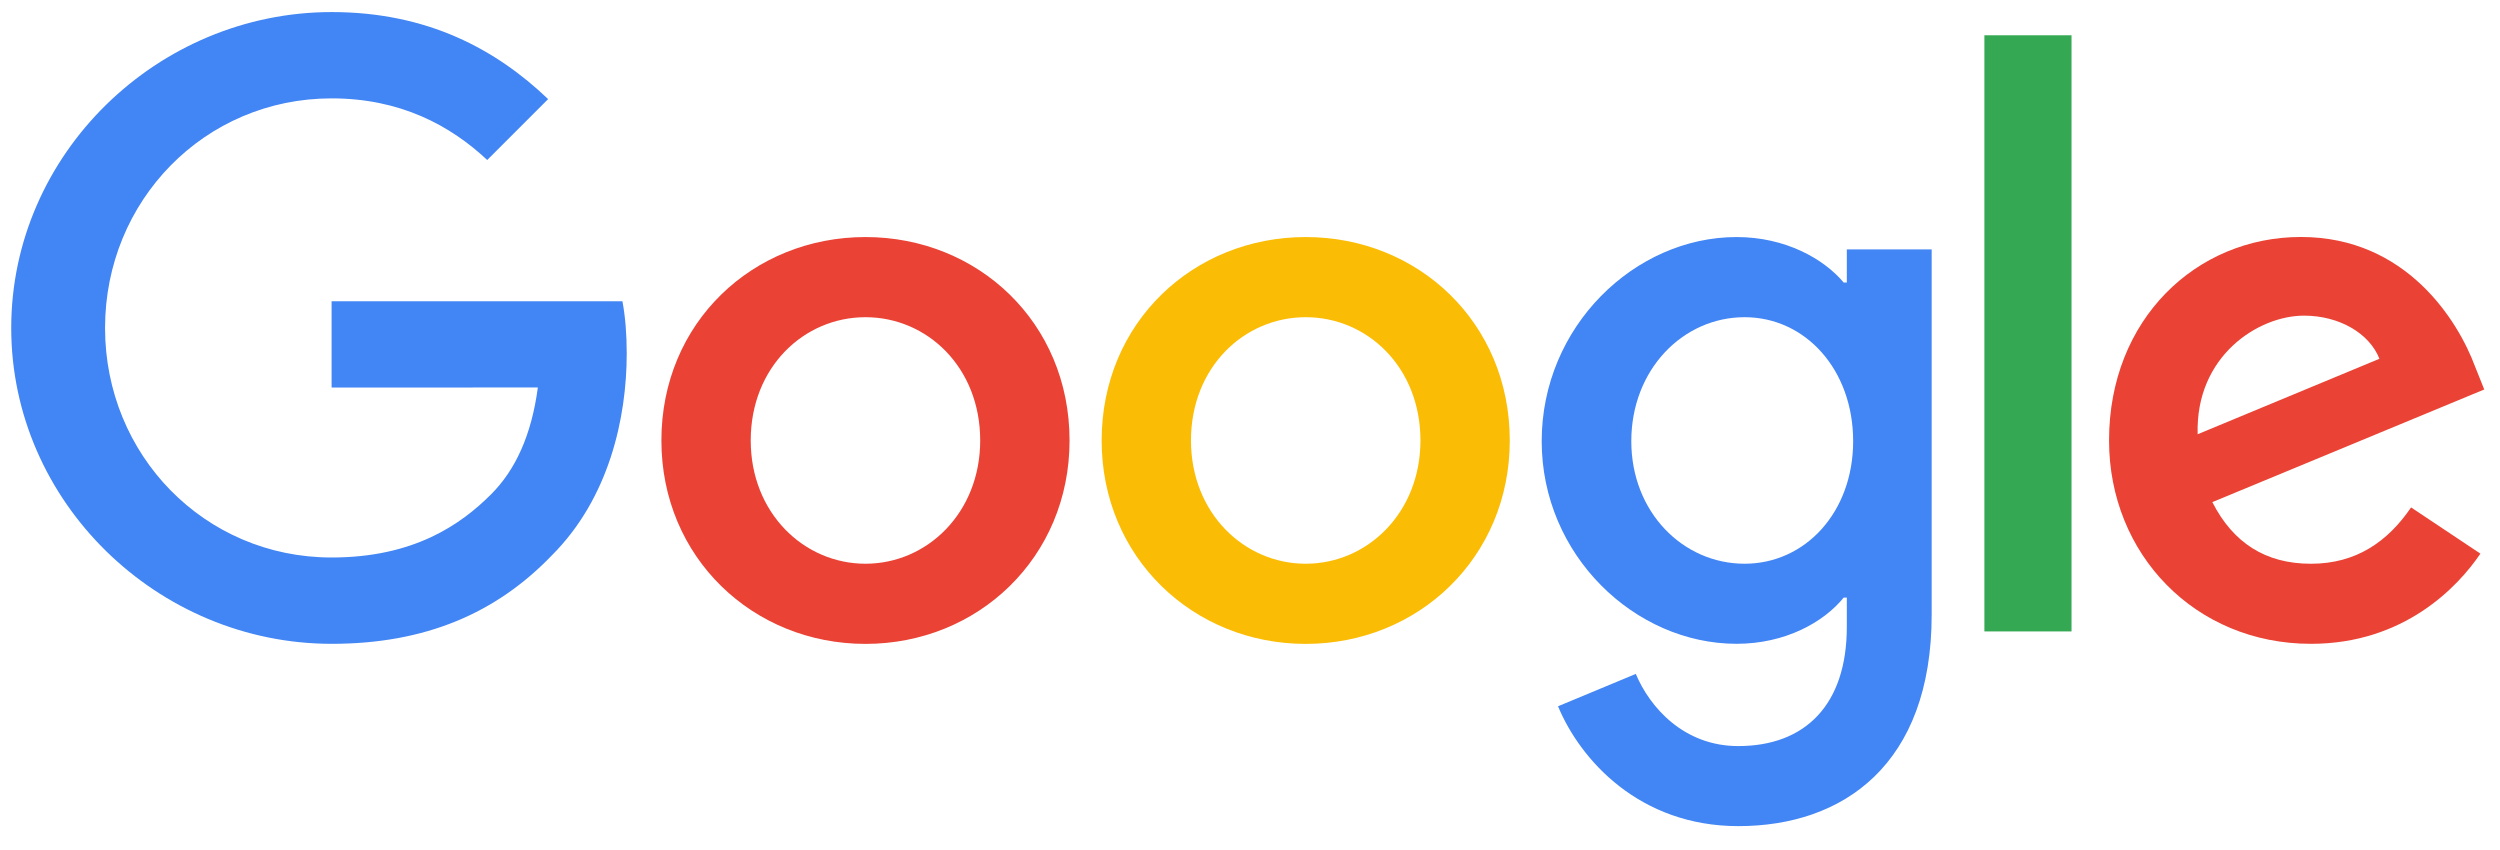
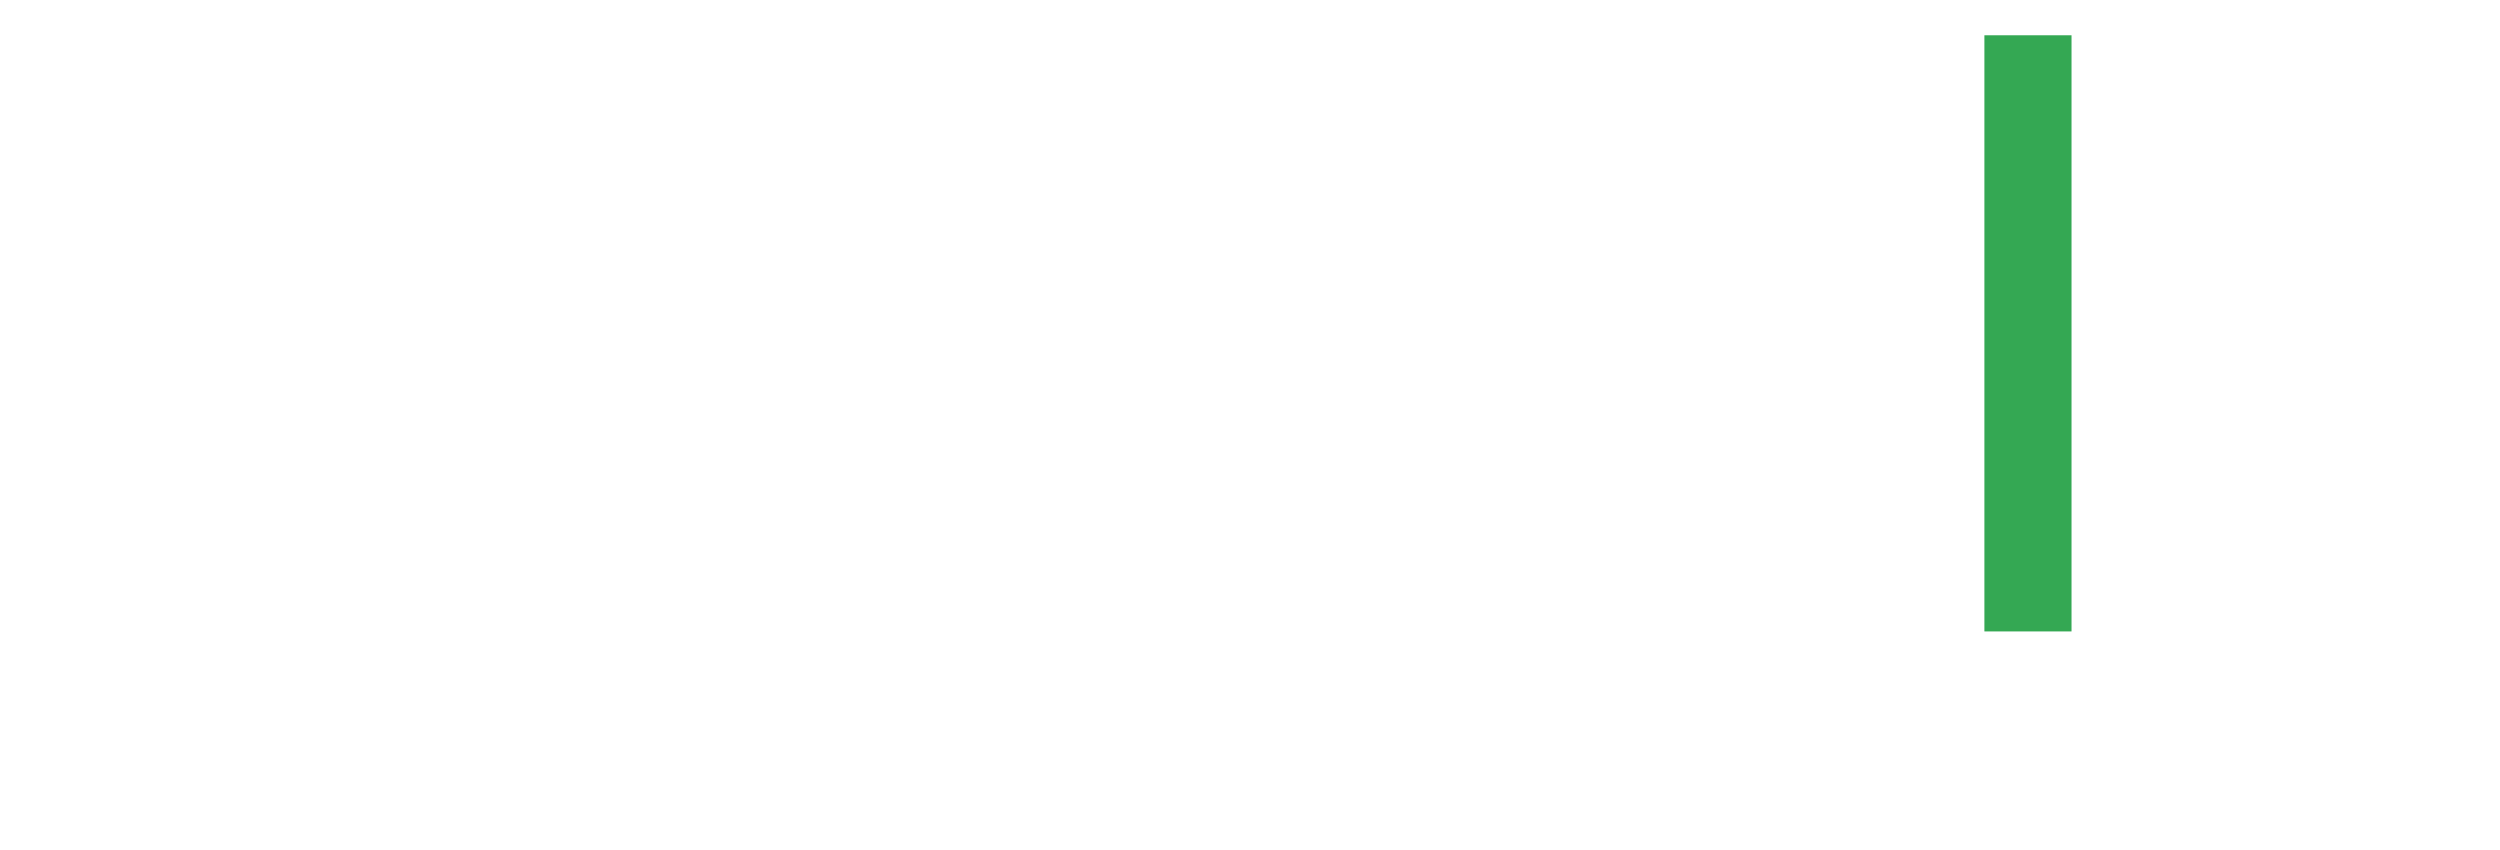
<svg xmlns="http://www.w3.org/2000/svg" width="100" height="34" viewBox="0 0 100 34" fill="none">
-   <path d="M42.782 17.619C42.782 22.304 39.117 25.756 34.619 25.756C30.121 25.756 26.456 22.304 26.456 17.619C26.456 12.901 30.121 9.482 34.619 9.482C39.117 9.482 42.782 12.901 42.782 17.619ZM39.208 17.619C39.208 14.691 37.084 12.688 34.619 12.688C32.154 12.688 30.029 14.691 30.029 17.619C30.029 20.517 32.154 22.549 34.619 22.549C37.084 22.549 39.208 20.513 39.208 17.619Z" fill="#EA4335" />
-   <path d="M60.391 17.619C60.391 22.304 56.726 25.756 52.229 25.756C47.731 25.756 44.066 22.304 44.066 17.619C44.066 12.905 47.731 9.482 52.229 9.482C56.726 9.482 60.391 12.901 60.391 17.619ZM56.818 17.619C56.818 14.691 54.694 12.688 52.229 12.688C49.763 12.688 47.639 14.691 47.639 17.619C47.639 20.517 49.763 22.549 52.229 22.549C54.694 22.549 56.818 20.513 56.818 17.619Z" fill="#FBBC05" />
-   <path d="M77.267 9.973V24.582C77.267 30.591 73.723 33.045 69.533 33.045C65.589 33.045 63.216 30.408 62.321 28.251L65.432 26.956C65.986 28.28 67.343 29.843 69.529 29.843C72.211 29.843 73.873 28.188 73.873 25.074V23.903H73.748C72.949 24.89 71.408 25.752 69.463 25.752C65.395 25.752 61.668 22.208 61.668 17.648C61.668 13.055 65.395 9.482 69.463 9.482C71.404 9.482 72.945 10.344 73.748 11.302H73.873V9.977H77.267V9.973ZM74.126 17.648C74.126 14.783 72.215 12.688 69.783 12.688C67.317 12.688 65.252 14.783 65.252 17.648C65.252 20.484 67.317 22.549 69.783 22.549C72.215 22.549 74.126 20.484 74.126 17.648Z" fill="#4285F4" />
  <path d="M82.861 1.411V25.257H79.376V1.411H82.861Z" fill="#34A853" />
-   <path d="M96.443 20.297L99.216 22.146C98.321 23.471 96.164 25.753 92.437 25.753C87.814 25.753 84.362 22.179 84.362 17.616C84.362 12.777 87.844 9.479 92.037 9.479C96.259 9.479 98.325 12.839 99 14.655L99.37 15.579L88.493 20.085C89.326 21.717 90.621 22.55 92.437 22.55C94.256 22.55 95.518 21.655 96.443 20.297ZM87.906 17.37L95.177 14.351C94.777 13.334 93.574 12.626 92.158 12.626C90.342 12.626 87.814 14.229 87.906 17.37Z" fill="#EA4335" />
-   <path d="M13.264 15.502V12.05H24.897C25.011 12.652 25.069 13.364 25.069 14.134C25.069 16.724 24.361 19.927 22.079 22.209C19.86 24.52 17.024 25.753 13.267 25.753C6.304 25.753 0.449 20.081 0.449 13.118C0.449 6.155 6.304 0.483 13.267 0.483C17.119 0.483 19.864 1.994 21.925 3.964L19.489 6.4C18.011 5.014 16.008 3.935 13.264 3.935C8.179 3.935 4.202 8.033 4.202 13.118C4.202 18.202 8.179 22.3 13.264 22.3C16.562 22.3 18.44 20.976 19.643 19.773C20.619 18.797 21.261 17.403 21.514 15.499L13.264 15.502Z" fill="#4285F4" />
</svg>